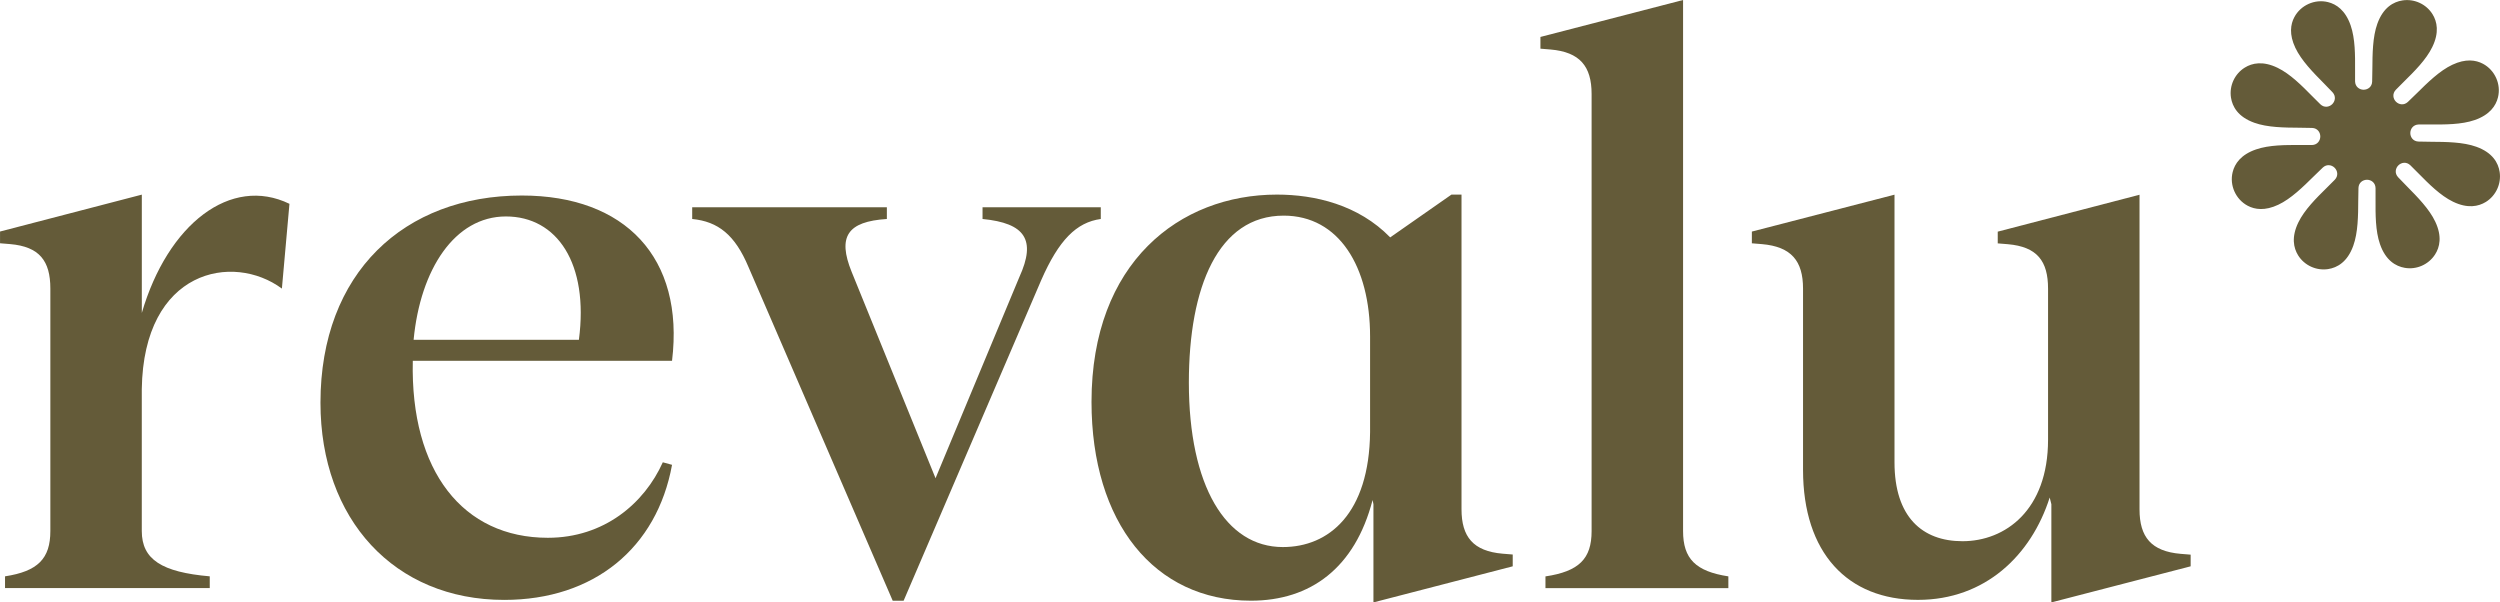
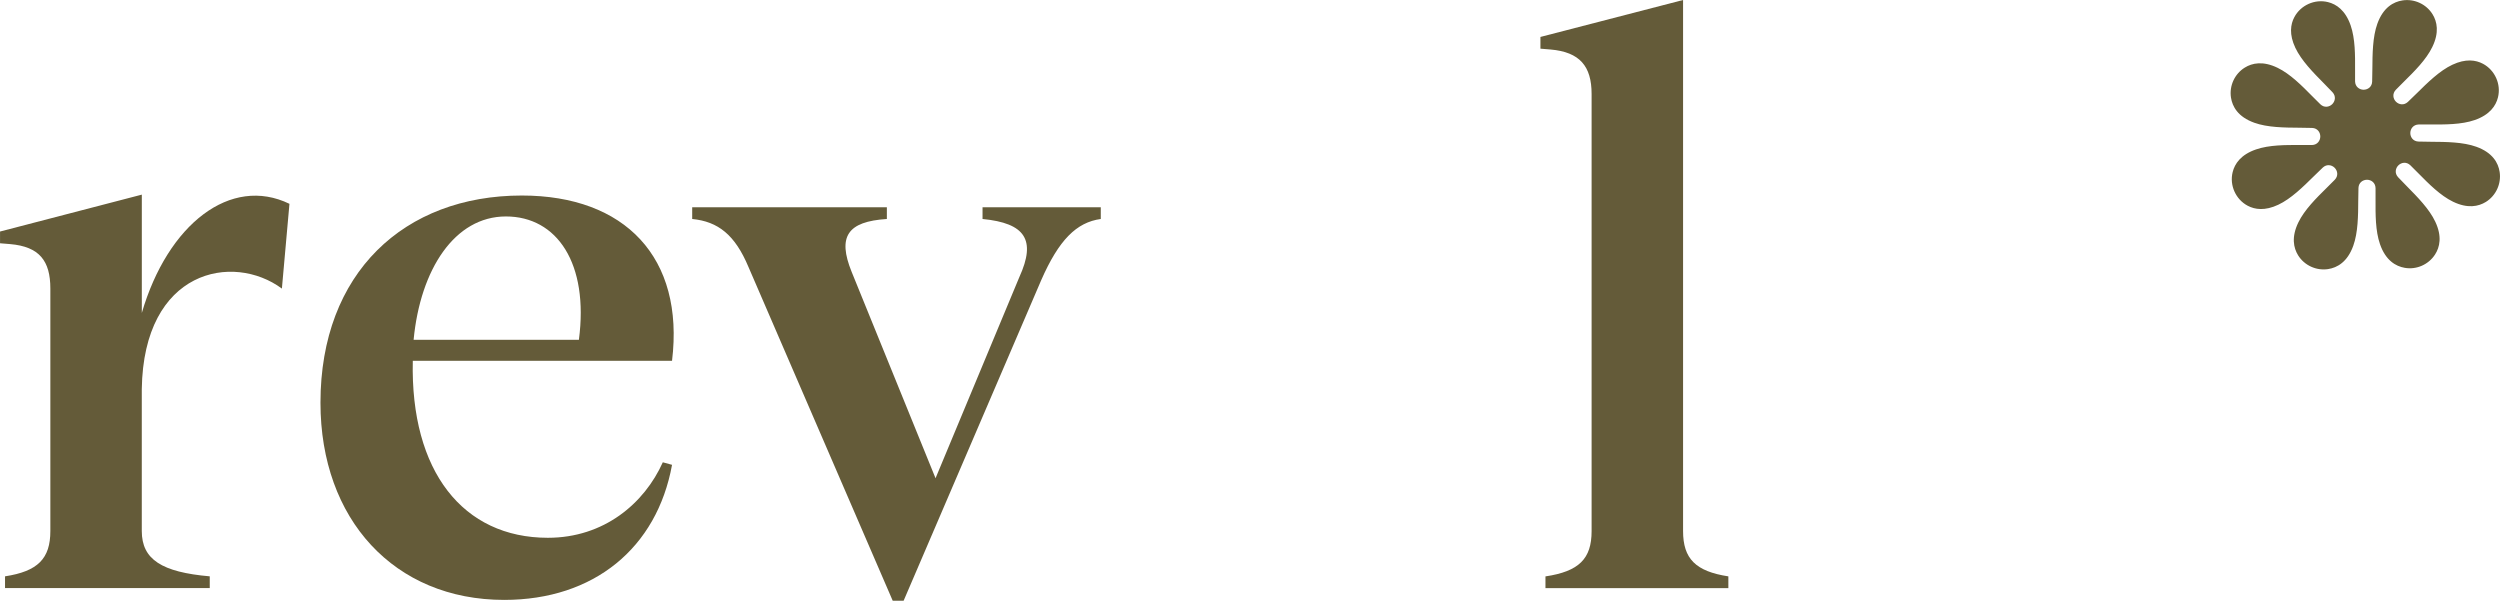
<svg xmlns="http://www.w3.org/2000/svg" xmlns:xlink="http://www.w3.org/1999/xlink" id="Layer_2" data-name="Layer 2" viewBox="0 0 701.07 168.93">
  <defs>
    <style>
      .cls-1 {
        fill: #645b39;
        stroke-width: 0px;
      }
    </style>
  </defs>
  <g id="Logo">
    <g>
      <a xlink:href="100">
        <path id="logoMark" class="cls-1" d="m700.97,48.21c.51,3.3-1.03,6.66-3.87,8.42-2.08,1.28-5.1,1.92-9.21-.07-3.55-1.72-6.82-5.03-9.7-7.95-.79-.8-1.55-1.57-2.27-2.27-1.11-1.06-2.52-.79-3.35.03-.82.81-1.11,2.21-.07,3.33.74.79,1.56,1.63,2.43,2.51,2.97,3.01,6.33,6.41,8,9.98,1.94,4.12,1.25,7.13-.08,9.19-1.81,2.81-5.2,4.31-8.49,3.73-2.51-.44-5.36-2.05-6.95-6.66-1.29-3.72-1.26-8.37-1.24-12.47.01-1.13.02-2.22,0-3.22-.03-1.53-1.22-2.34-2.38-2.35h-.02c-1.15,0-2.34.79-2.39,2.3-.04,1.09-.05,2.26-.06,3.49-.02,4.23-.06,9.02-1.4,12.73-1.65,4.58-4.53,6.14-7.05,6.53-3.3.51-6.66-1.03-8.42-3.87-1.28-2.08-1.92-5.1.07-9.21,1.72-3.55,5.03-6.82,7.95-9.7.8-.79,1.57-1.55,2.27-2.27,1.06-1.11.79-2.52-.03-3.35-.44-.45-1.06-.74-1.72-.74-.54,0-1.1.2-1.6.66-.8.74-1.64,1.57-2.51,2.43-3.01,2.97-6.42,6.34-9.99,8.01-3.74,1.76-6.56,1.35-8.59.27-3.35-1.79-5.12-5.73-4.2-9.42.58-2.35,2.28-4.89,6.54-6.36,3.73-1.29,8.37-1.26,12.48-1.24,1.13.01,2.21.02,3.21,0,1.53-.03,2.34-1.23,2.35-2.38.01-1.16-.78-2.36-2.3-2.41-1.09-.04-2.26-.05-3.5-.06-4.22-.03-9.01-.06-12.72-1.4-4.58-1.65-6.14-4.53-6.53-7.05-.51-3.3,1.03-6.65,3.87-8.41,2.08-1.29,5.1-1.93,9.21.06,3.55,1.72,6.82,5.03,9.7,7.95.79.8,1.55,1.57,2.28,2.27,1.1,1.06,2.51.79,3.34-.03.82-.81,1.11-2.21.08-3.33-.74-.79-1.57-1.63-2.43-2.51-2.97-3-6.33-6.41-8.01-9.98-1.76-3.74-1.35-6.57-.26-8.6,1.79-3.35,5.73-5.11,9.42-4.2,2.35.58,4.89,2.28,6.36,6.54,1.29,3.73,1.26,8.37,1.24,12.48-.01,1.13-.02,2.21,0,3.21.04,1.53,1.23,2.34,2.39,2.35,1.18-.02,2.35-.78,2.4-2.3.04-1.09.05-2.26.06-3.5.03-4.22.06-9.01,1.4-12.72,1.65-4.58,4.53-6.14,7.05-6.53,3.3-.51,6.66,1.03,8.42,3.87,1.29,2.08,1.93,5.11-.07,9.21-1.72,3.55-5.03,6.82-7.95,9.7-.8.79-1.57,1.55-2.27,2.28-1.05,1.1-.79,2.52.03,3.34.81.82,2.21,1.11,3.33.08.79-.74,1.63-1.57,2.51-2.43,3-2.97,6.41-6.34,9.98-8.01,3.74-1.76,6.56-1.35,8.59-.27,3.35,1.79,5.12,5.73,4.2,9.42-.58,2.35-2.28,4.89-6.54,6.36-3.72,1.29-8.37,1.26-12.47,1.24-1.13-.01-2.21-.02-3.22,0-1.53.04-2.34,1.23-2.35,2.39-.01,1.15.78,2.35,2.3,2.4,1.09.04,2.27.05,3.5.06,4.22.03,9.01.06,12.72,1.4,4.58,1.65,6.14,4.53,6.53,7.05Z" />
      </a>
      <g id="type">
        <path id="type_CompoundPathItem_" data-name="type &amp;lt;CompoundPathItem&amp;gt;" class="cls-1" d="m81.17,57.17l-2.12,23.76c-13.65-10.12-38.82-5.41-39.29,28.23v39.76c0,8,5.65,11.53,19.06,12.7v3.29H1.41v-3.29c9.18-1.41,12.71-4.94,12.71-12.7v-68c0-7.76-3.06-11.76-11.29-12.47l-2.82-.23v-3.29l39.76-10.35v33.17c7.29-24.94,24.94-38.59,41.41-30.59Z" />
        <path id="type_CompoundPathItem_-2" data-name="type &amp;lt;CompoundPathItem&amp;gt;" class="cls-1" d="m115.76,101.17c-.71,31.06,14.12,49.64,37.88,49.64,15.76,0,27.06-9.65,32.23-21.17l2.59.71c-4.24,23.29-21.88,37.88-47.06,37.88-30.82,0-51.53-22.59-51.53-55.29,0-36.47,23.53-58.11,56.47-58.11,28.94,0,45.64,17.41,42.12,46.35h-72.7Zm.23-5.88h46.35c2.82-21.41-6.12-34.59-20.47-34.59s-24,14.82-25.88,34.59Z" />
        <path id="type_CompoundPathItem_-3" data-name="type &amp;lt;CompoundPathItem&amp;gt;" class="cls-1" d="m308.69,58.12v3.29c-6.82.94-11.76,5.88-16.71,17.17l-38.58,89.88h-3.06l-40.47-93.64c-3.76-8.94-8.47-12.7-15.76-13.41v-3.29h54.59v3.29c-11.06.71-13.88,4.94-9.88,14.82l23.53,57.88,23.53-56.47c4.71-10.35,1.65-15.06-10.35-16.23v-3.29h33.17Z" />
-         <path id="type_CompoundPathItem_-4" data-name="type &amp;lt;CompoundPathItem&amp;gt;" class="cls-1" d="m424.21,155.52v3.29l-39.06,10.12v-27.53l-.24-1.18c-4.94,19.06-17.41,28.23-34.12,28.23-27.06,0-44.7-21.88-44.7-55.76,0-39.06,24.7-58.12,52-58.12,10.59,0,22.82,2.82,31.76,12l17.18-12h2.82v88.23c0,7.76,3.29,11.76,11.53,12.47l2.82.23Zm-40-34.35v-26.82c0-19.53-8.71-33.88-24.23-33.88-18.35,0-26.59,20-26.59,46.82,0,28.94,10.35,46.12,26.35,46.12,12.94,0,24.23-9.41,24.47-32.23Z" />
        <path id="type_CompoundPathItem_-5" data-name="type &amp;lt;CompoundPathItem&amp;gt;" class="cls-1" d="m484.68,161.64v3.29h-51.29v-3.29c9.41-1.41,12.94-4.94,12.94-12.7V26.35c0-7.76-3.29-11.76-11.53-12.47l-2.82-.23v-3.29L471.98,0v148.93c0,7.76,3.53,11.29,12.7,12.7Z" />
-         <path id="type_CompoundPathItem_-6" data-name="type &amp;lt;CompoundPathItem&amp;gt;" class="cls-1" d="m614.32,155.52v3.29l-39.06,10.12v-27.53l-.47-1.88c-5.18,16.23-18.12,28.7-36.94,28.7-19.76,0-32.23-13.18-32.23-36.47v-50.82c0-7.76-3.29-11.76-11.53-12.47l-2.82-.23v-3.29l40-10.35v75.06c0,15.29,7.76,22.12,19.06,22.12,12,0,24-8.71,24-28.47v-42.35c0-7.76-3.06-11.76-11.29-12.47l-2.82-.23v-3.29l39.76-10.35v88.23c0,7.76,3.29,11.76,11.53,12.47l2.82.23Z" />
      </g>
    </g>
  </g>
</svg>